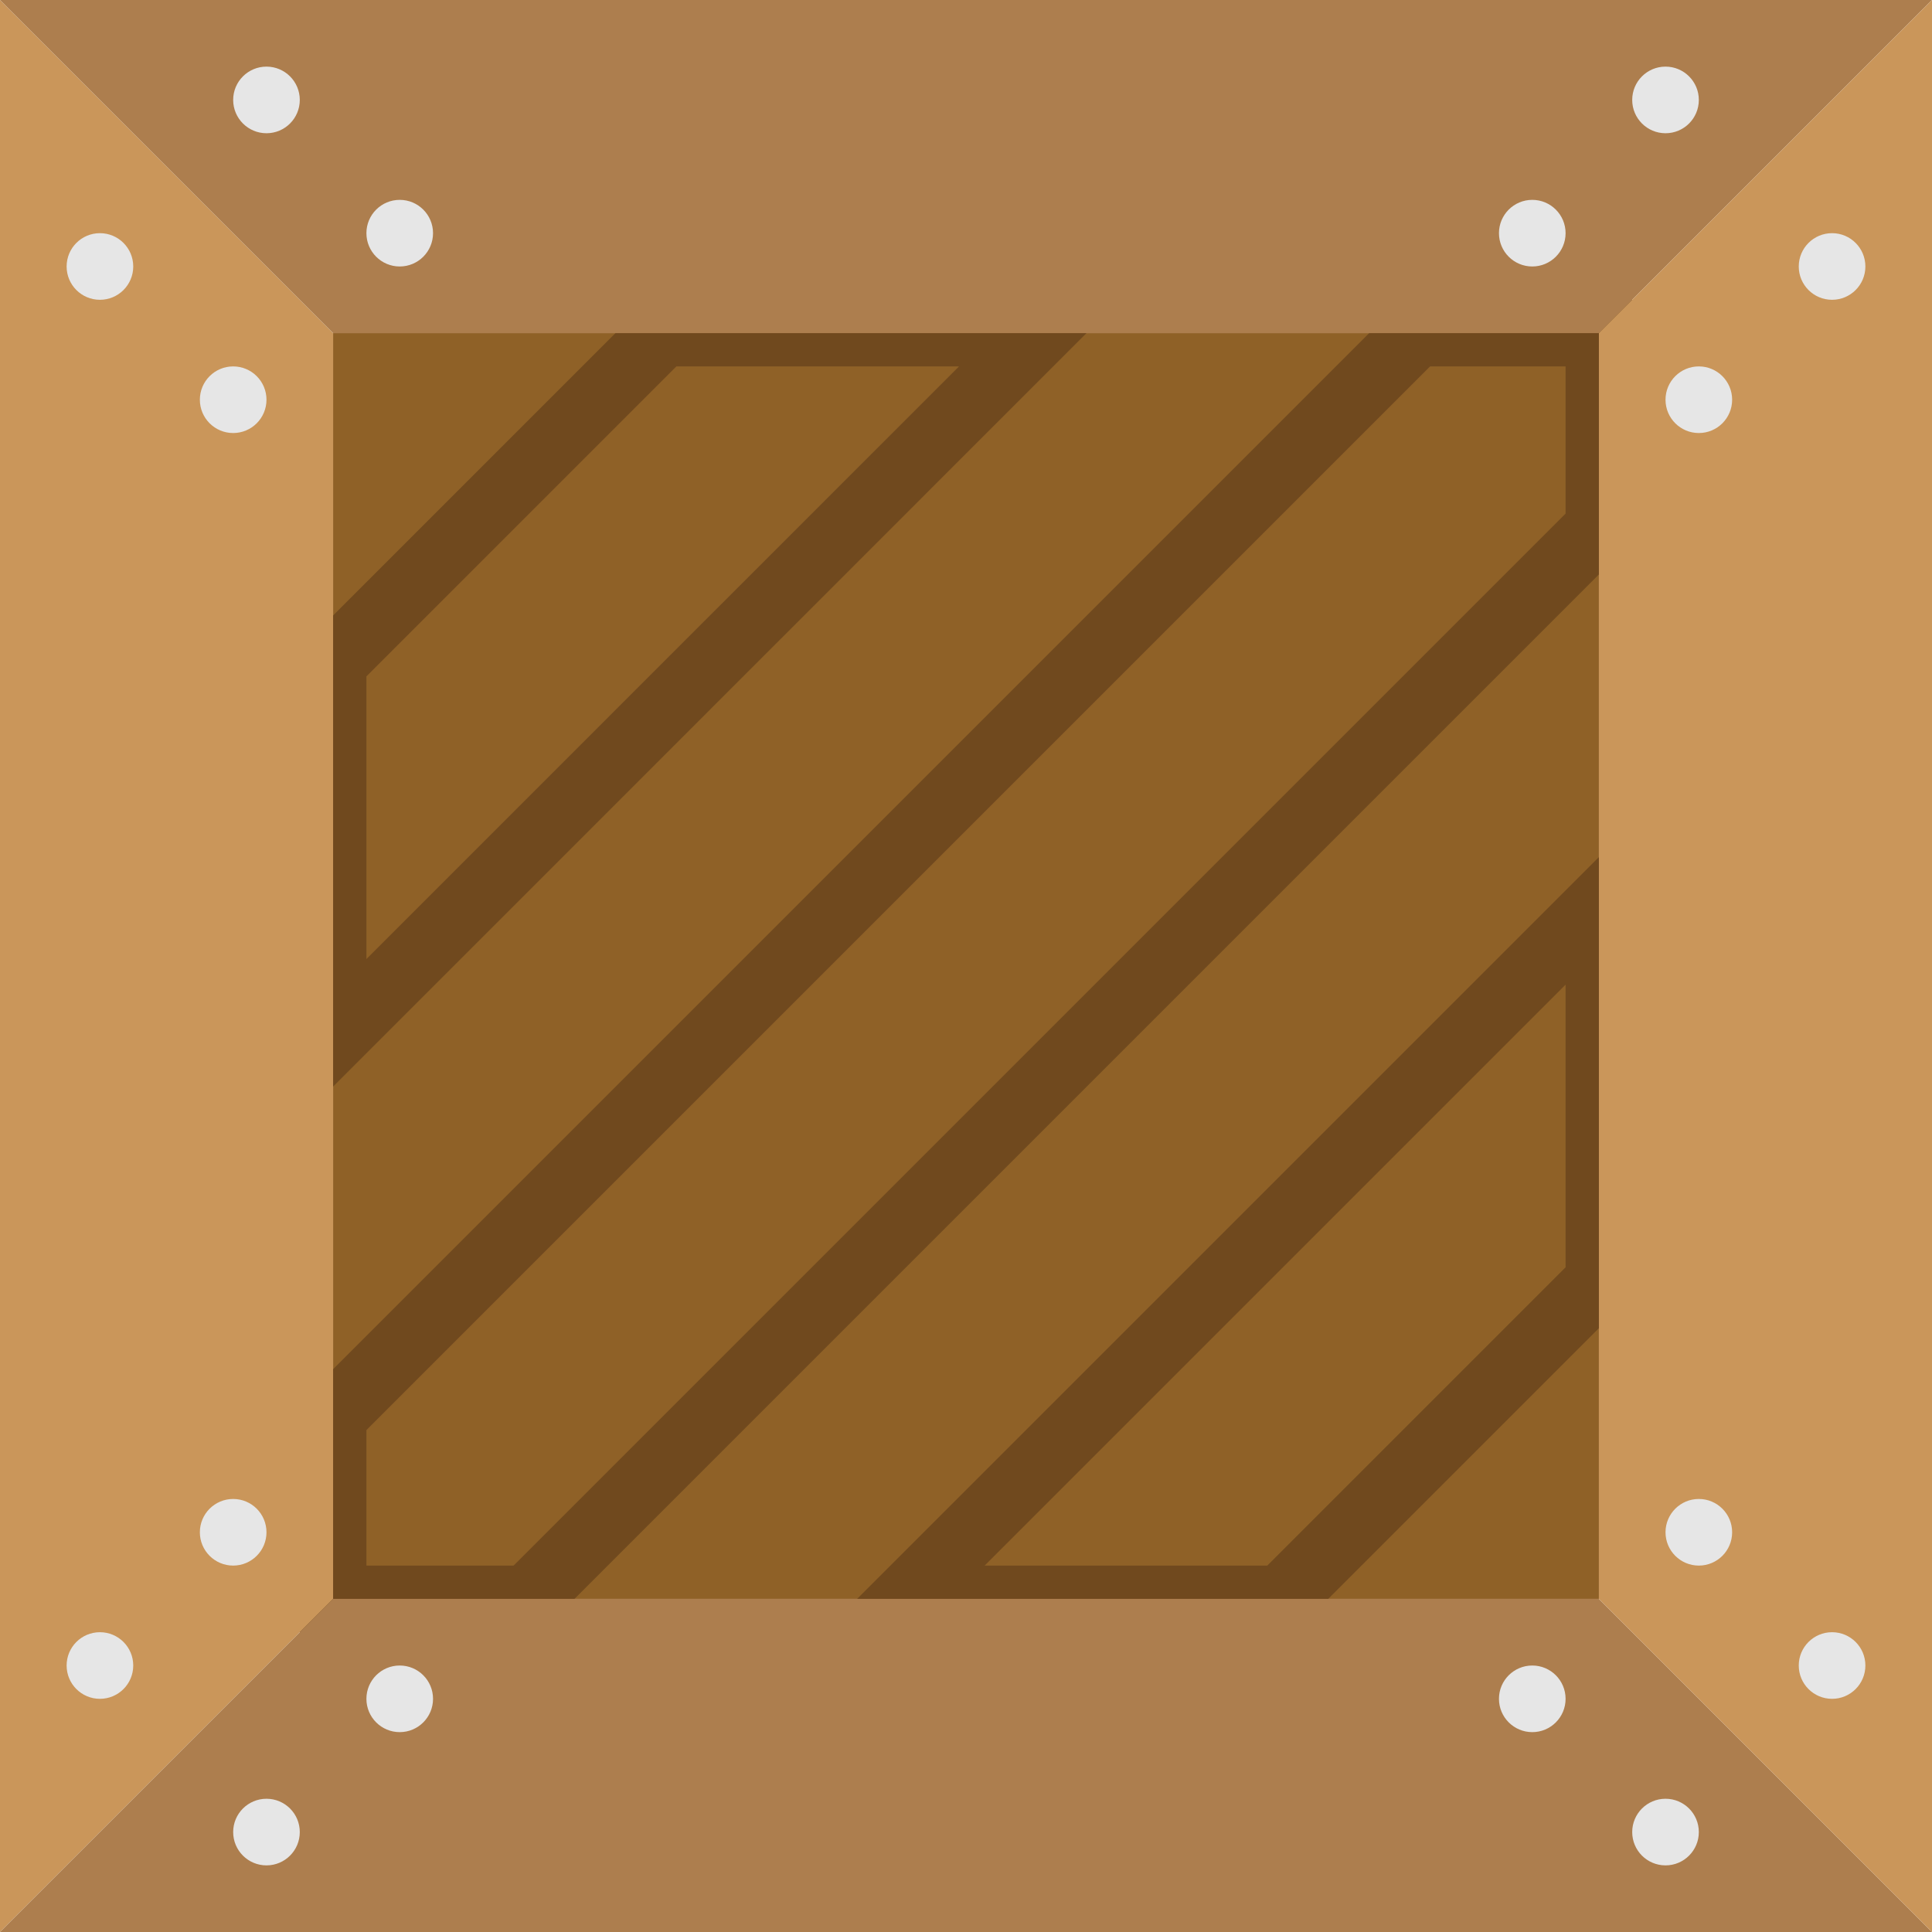
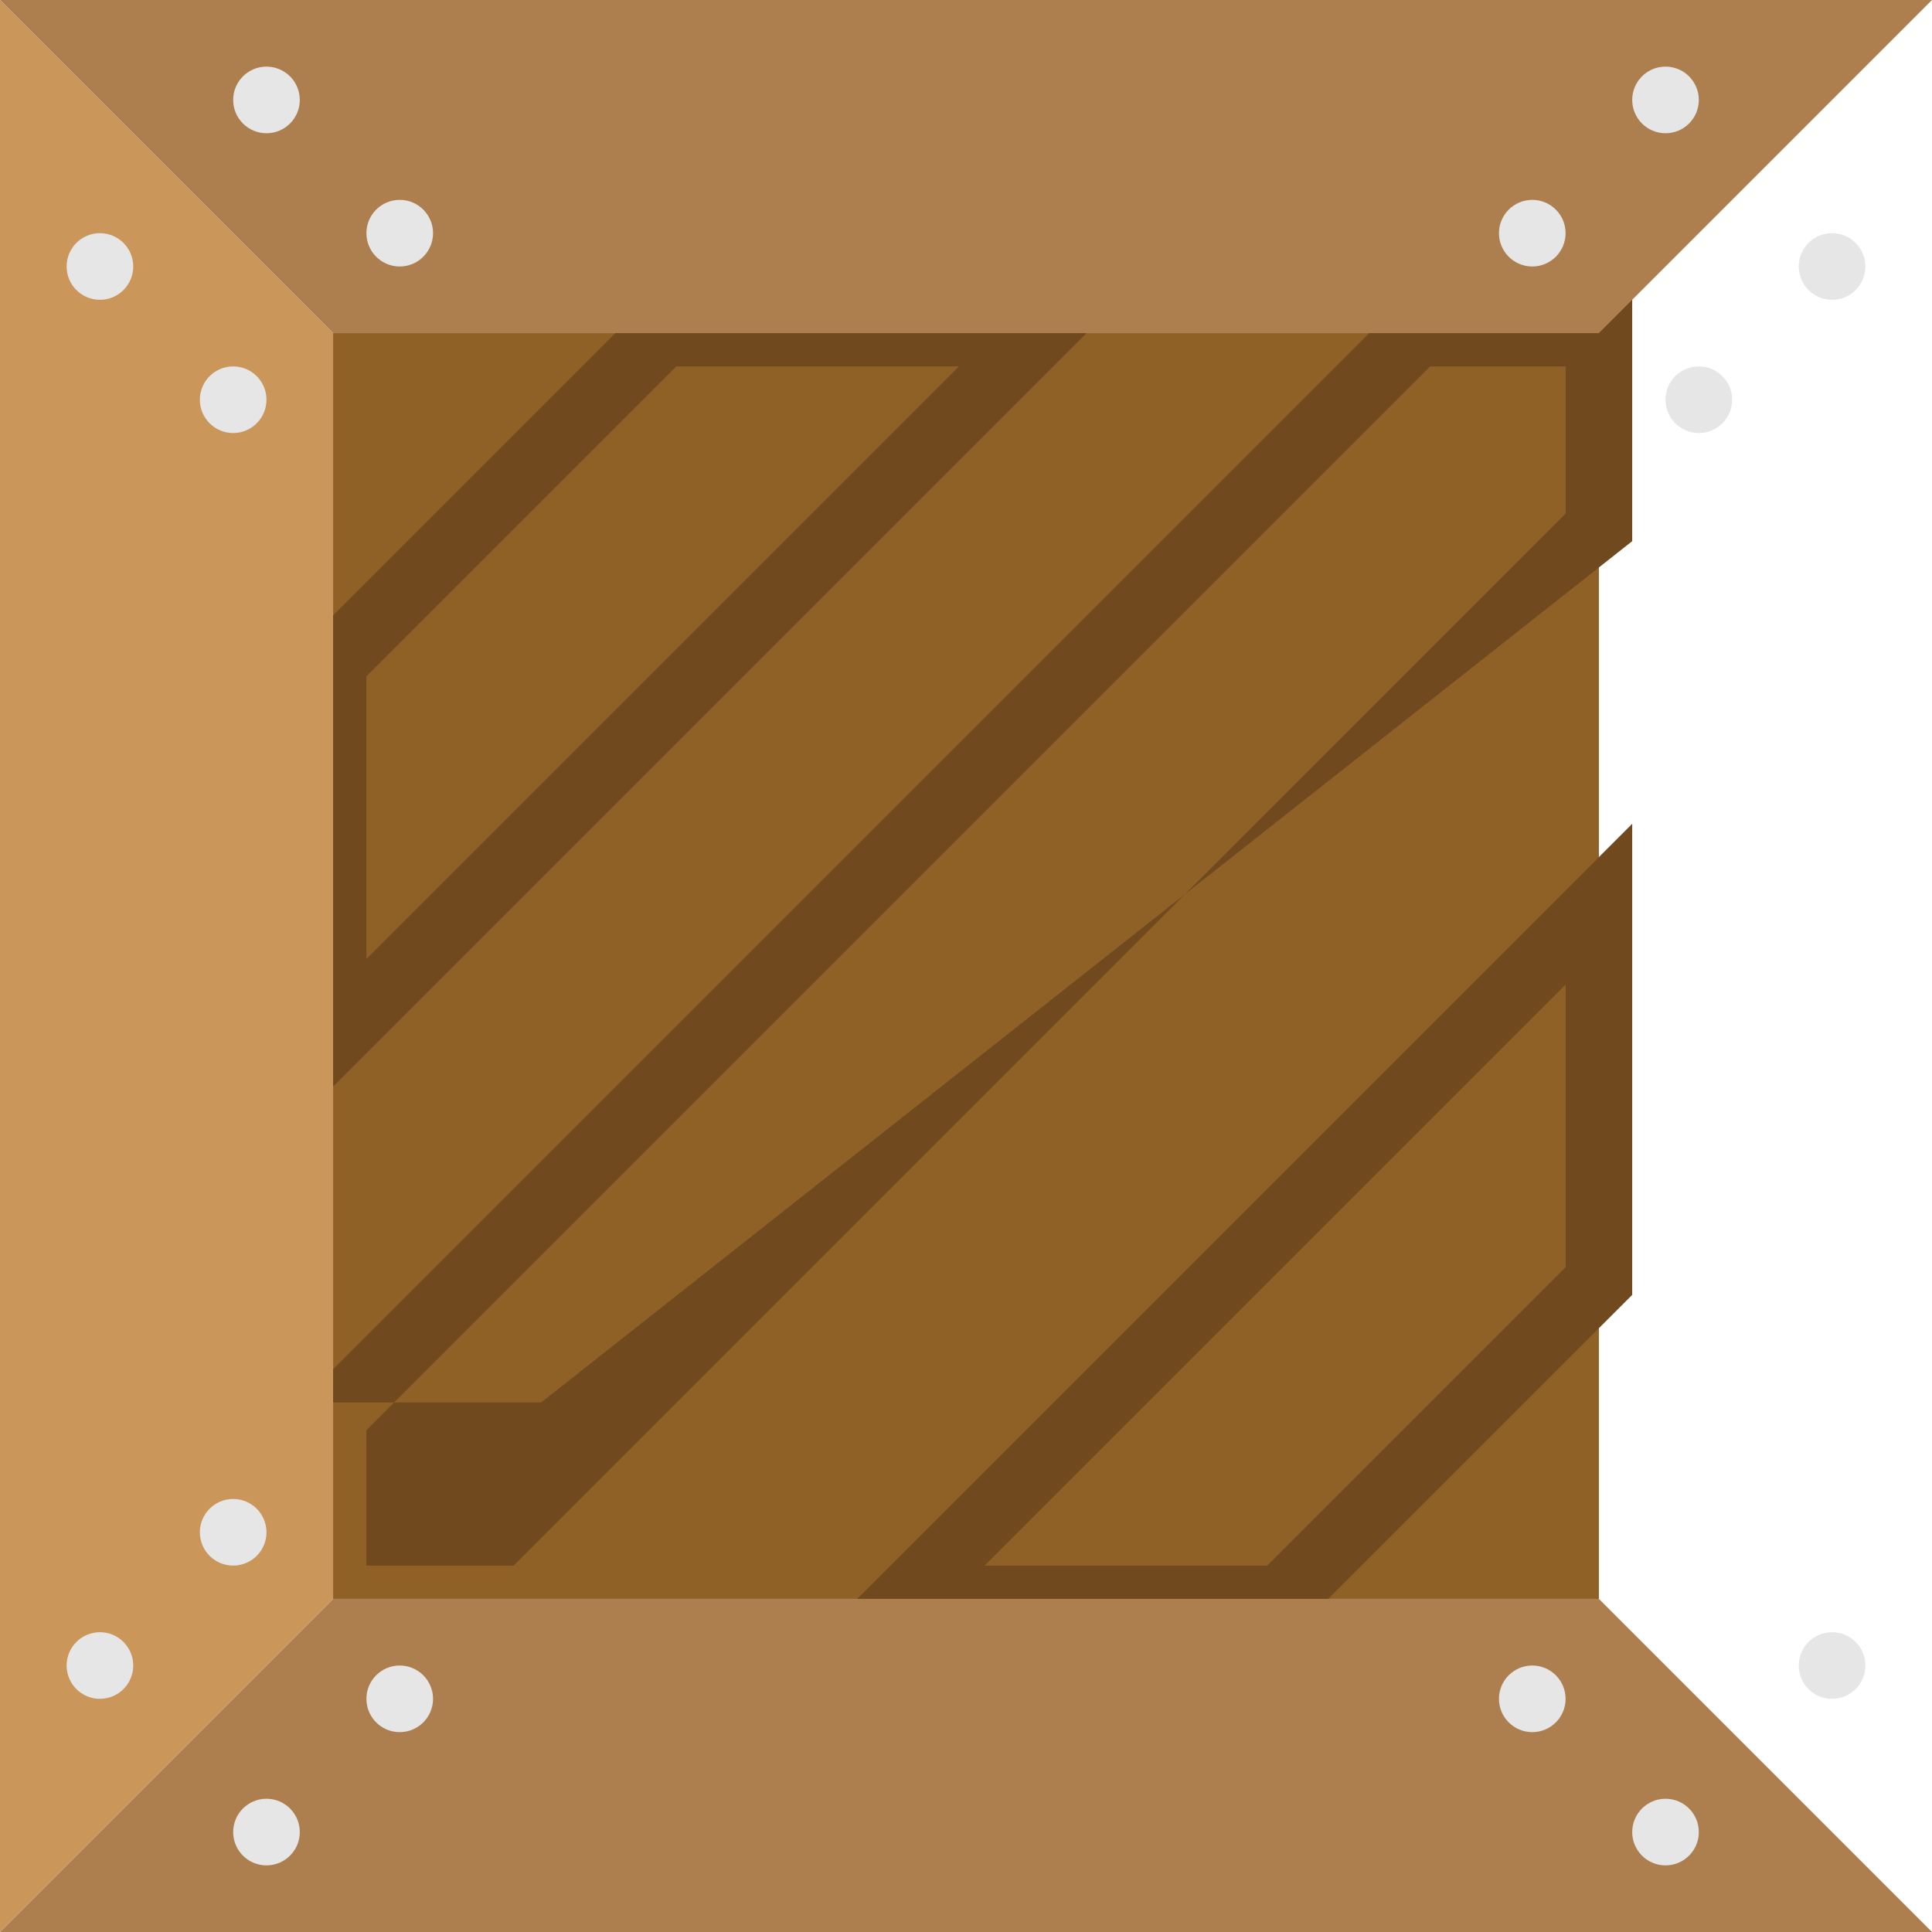
<svg xmlns="http://www.w3.org/2000/svg" version="1.1" id="Capa_1" viewBox="0 0 58 58" xml:space="preserve">
  <g>
    <rect x="10" y="10" style="fill:#8F6127;" width="38" height="38" />
    <g>
      <path style="fill:#70491E;" d="M38.873,49L49,38.873V24.731L24.731,49H38.873z M47,38.045L38.045,47H29.56L47,29.56V38.045z" />
-       <path style="fill:#70491E;" d="M42.104,9L9,42.104V49h7.246L49,16.246V9H42.104z M47,15.418L15.418,47H11v-4.067L42.933,11H47    V15.418z" />
+       <path style="fill:#70491E;" d="M42.104,9L9,42.104h7.246L49,16.246V9H42.104z M47,15.418L15.418,47H11v-4.067L42.933,11H47    V15.418z" />
      <path style="fill:#70491E;" d="M19.477,9L9,19.477v14.143L33.618,9H19.477z M11,20.305L20.305,11h8.485L11,28.791V20.305z" />
    </g>
    <polygon style="fill:#CA965A;" points="0,0 0,10 0,48 0,58 10,48 10,10  " />
    <polygon style="fill:#AD7E4E;" points="0,58 10,58 48,58 58,58 48,48 10,48  " />
    <polygon style="fill:#AD7E4E;" points="0,0 10,0 48,0 58,0 48,10 10,10  " />
-     <polygon style="fill:#CA965A;" points="58,0 58,10 58,48 58,58 48,48 48,10  " />
    <g>
      <circle style="fill:#E6E6E6;" cx="3" cy="50" r="1" />
      <circle style="fill:#E6E6E6;" cx="7" cy="46" r="1" />
      <circle style="fill:#E6E6E6;" cx="3" cy="8" r="1" />
      <circle style="fill:#E6E6E6;" cx="7" cy="12" r="1" />
      <circle style="fill:#E6E6E6;" cx="50" cy="55" r="1" />
      <circle style="fill:#E6E6E6;" cx="46" cy="51" r="1" />
      <circle style="fill:#E6E6E6;" cx="8" cy="55" r="1" />
      <circle style="fill:#E6E6E6;" cx="12" cy="51" r="1" />
      <circle style="fill:#E6E6E6;" cx="50" cy="3" r="1" />
      <circle style="fill:#E6E6E6;" cx="46" cy="7" r="1" />
      <circle style="fill:#E6E6E6;" cx="8" cy="3" r="1" />
      <circle style="fill:#E6E6E6;" cx="12" cy="7" r="1" />
      <circle style="fill:#E6E6E6;" cx="55" cy="50" r="1" />
-       <circle style="fill:#E6E6E6;" cx="51" cy="46" r="1" />
      <circle style="fill:#E6E6E6;" cx="55" cy="8" r="1" />
      <circle style="fill:#E6E6E6;" cx="51" cy="12" r="1" />
    </g>
  </g>
</svg>